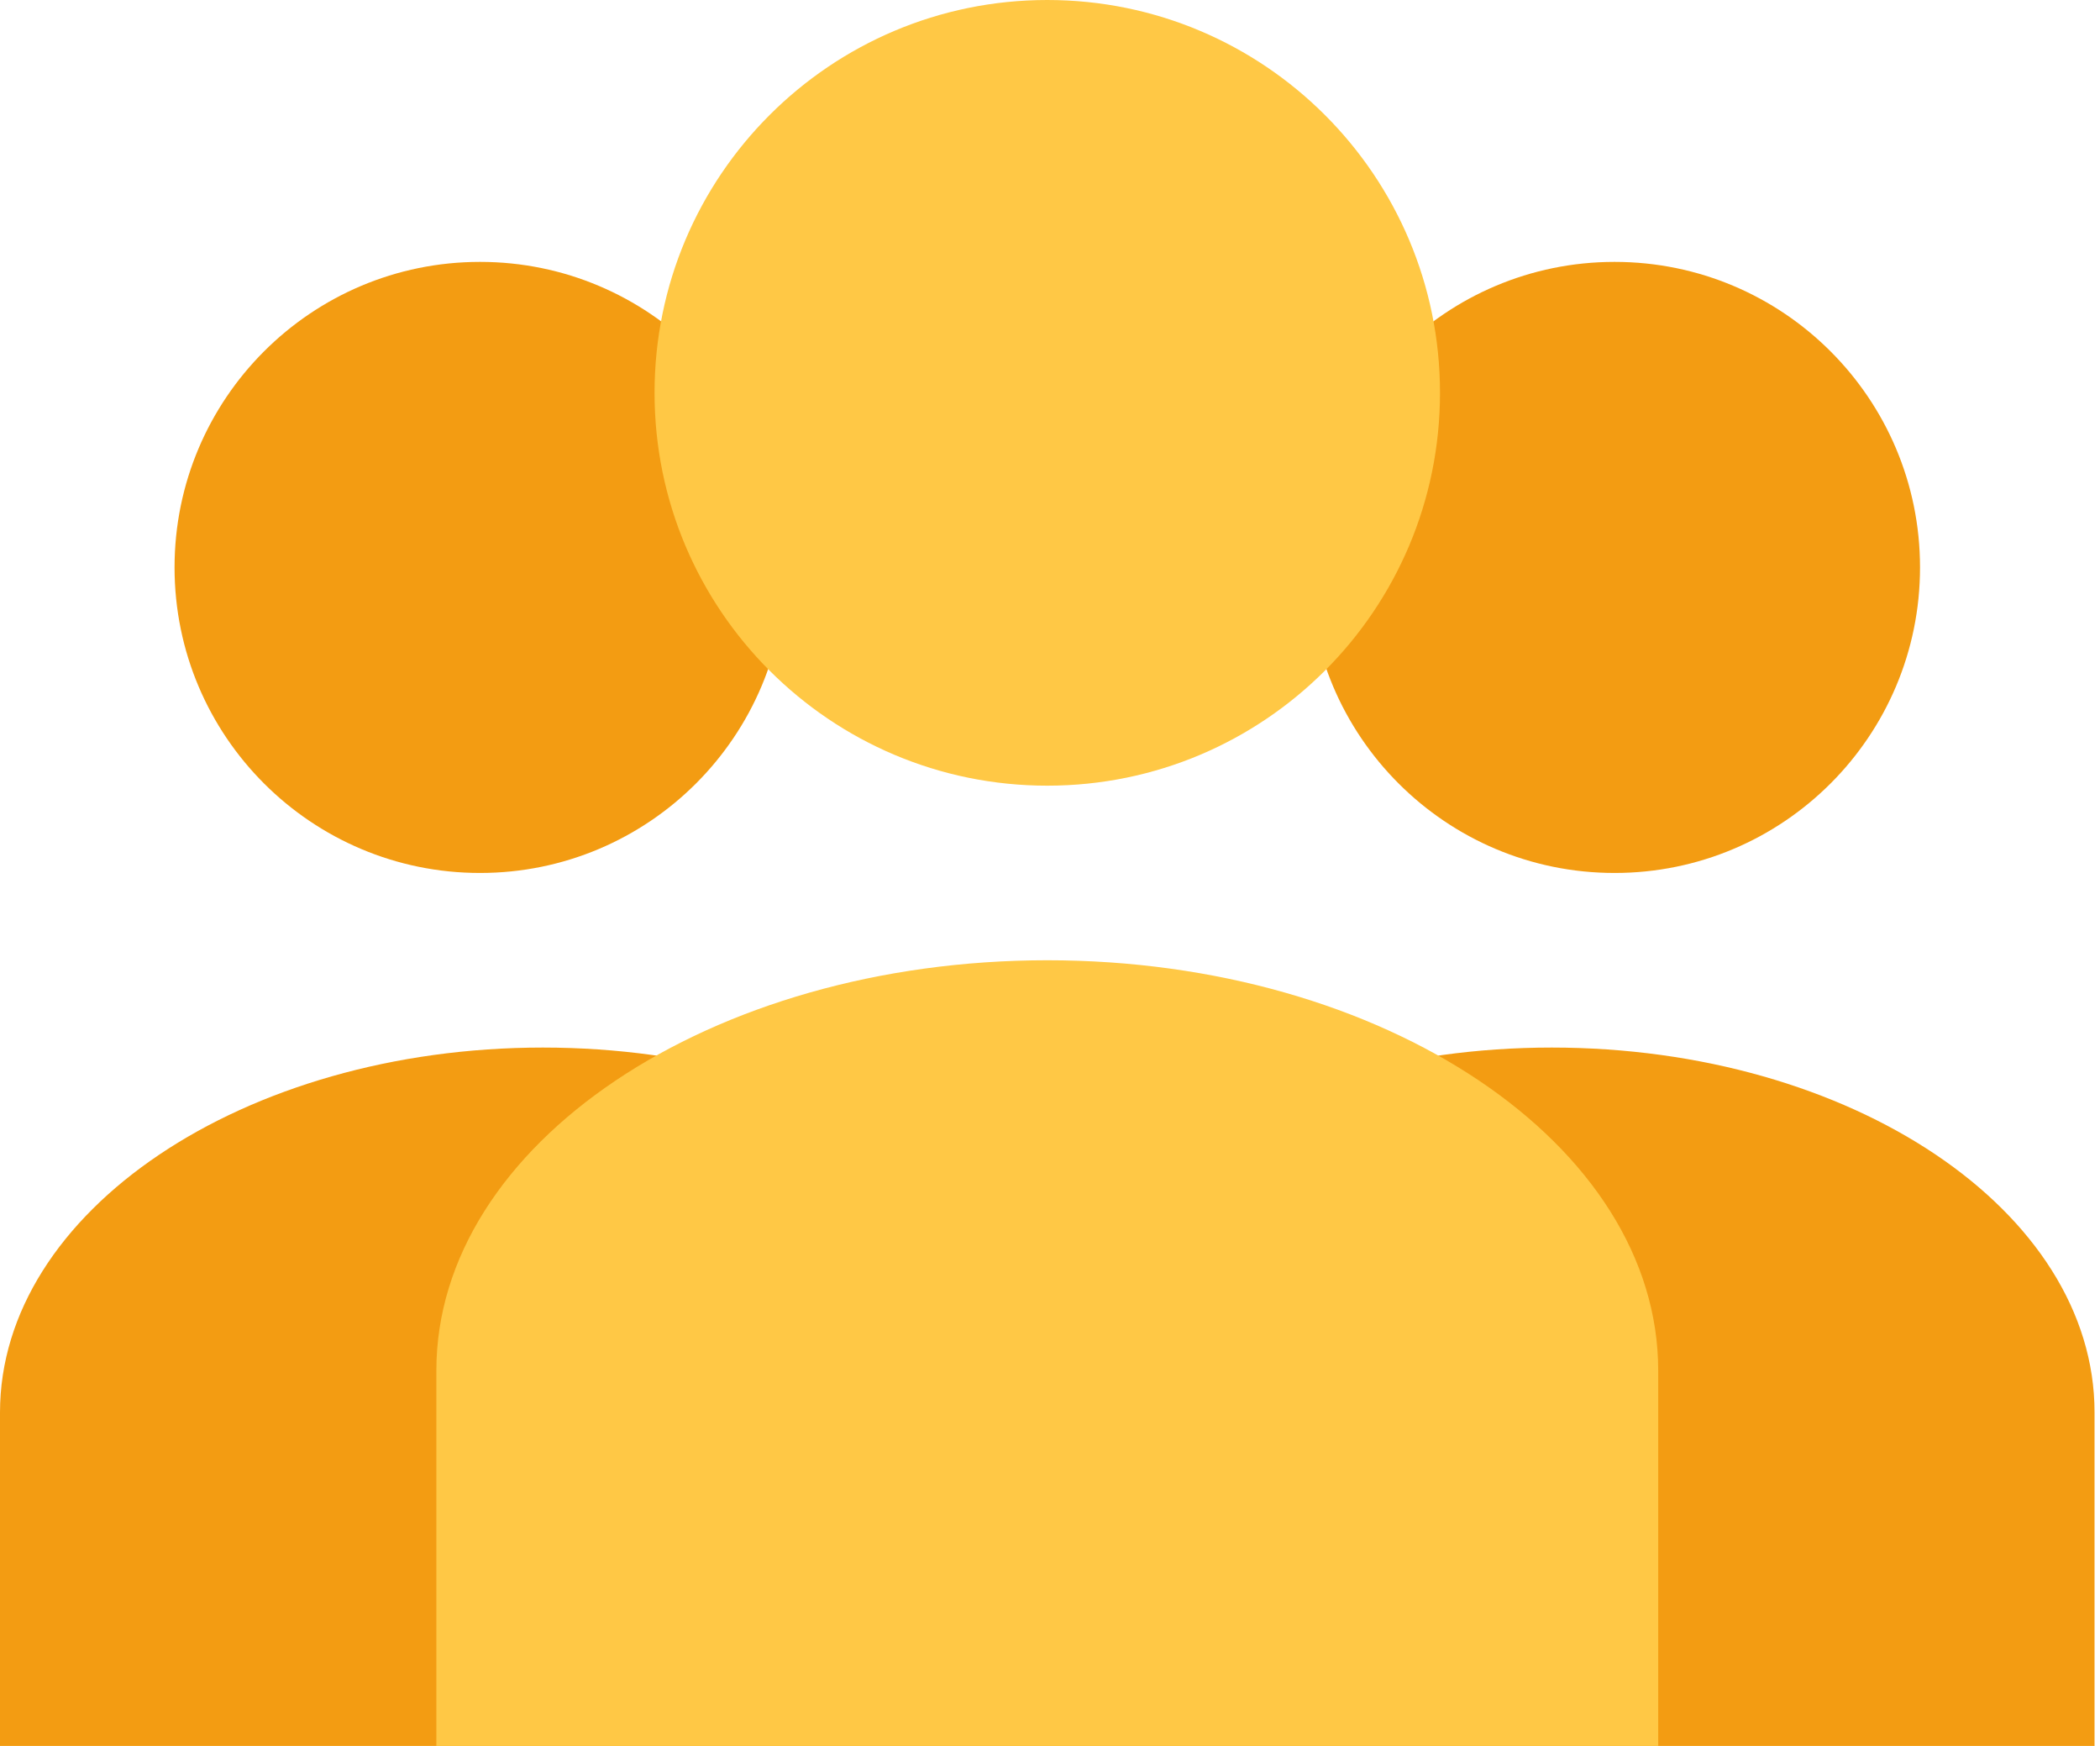
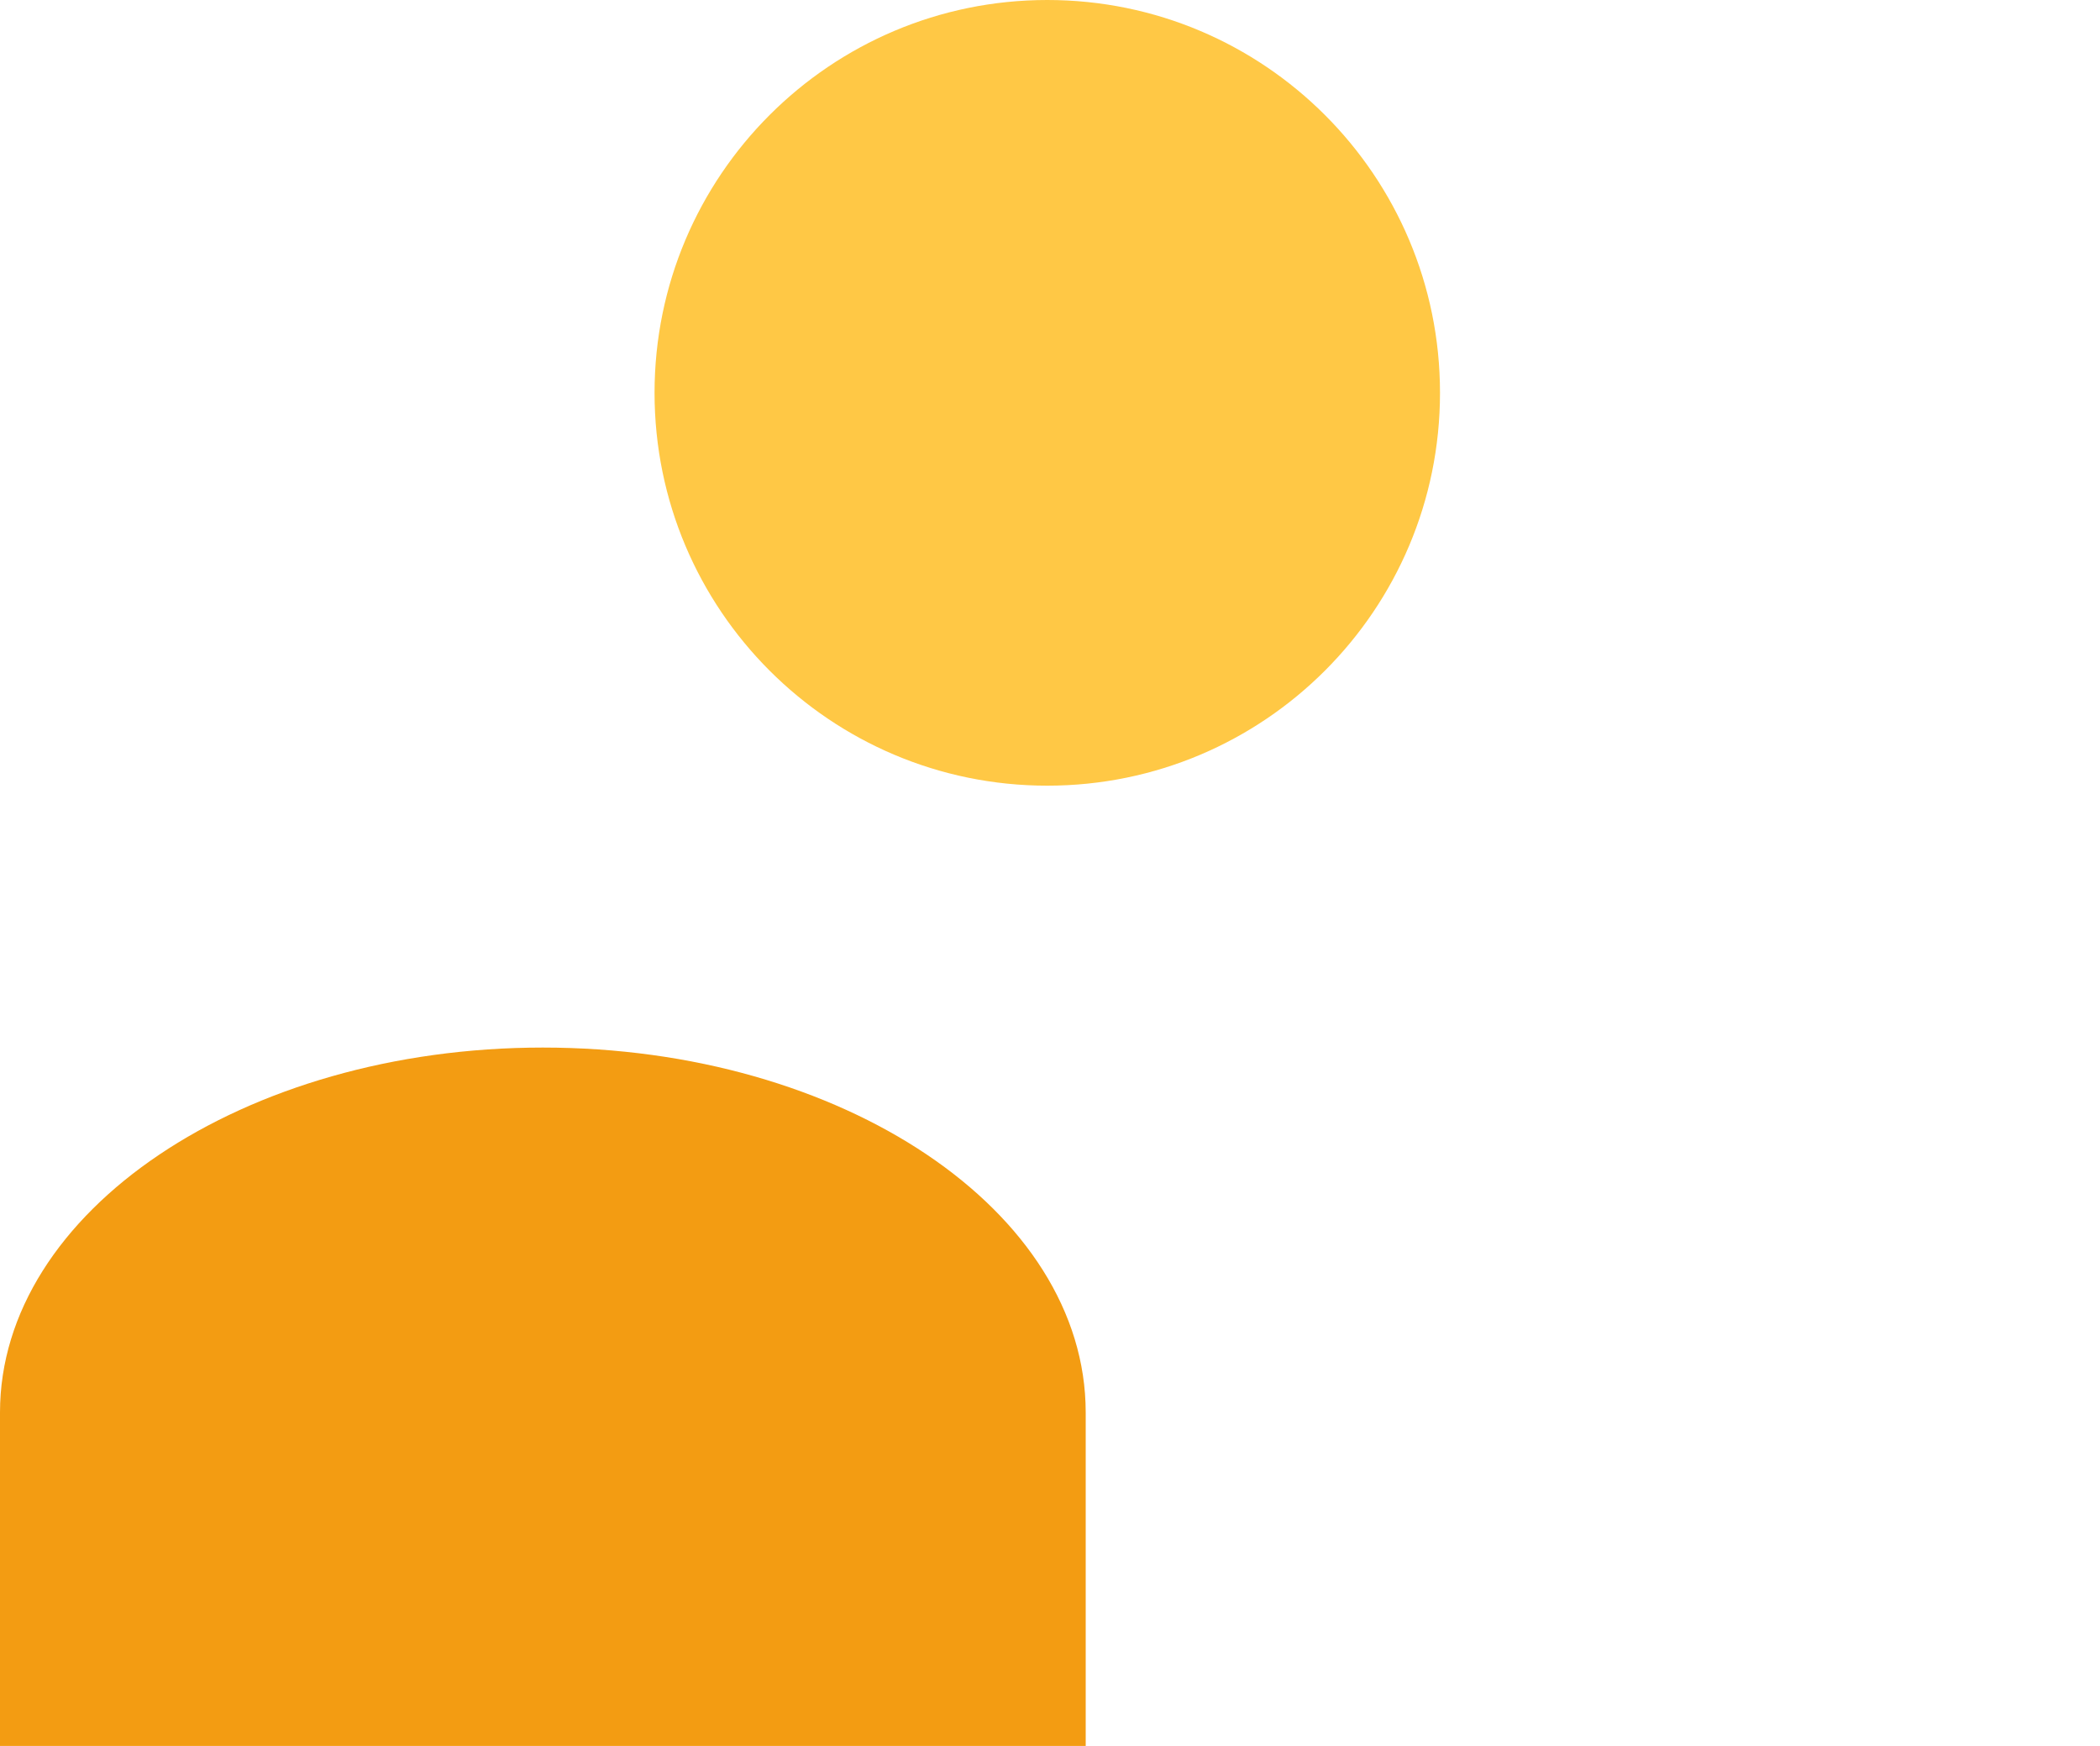
<svg xmlns="http://www.w3.org/2000/svg" class="icon_largecolor" viewBox="0 0 77 64" fill="none">
-   <path d="M17.601 32C23.786 32 28.801 26.986 28.801 20.8C28.801 14.614 23.786 9.6 17.601 9.6C11.415 9.6 6.4 14.614 6.4 20.8C6.4 26.986 11.415 32 17.601 32Z" fill="#F39C12" />
-   <path d="M59.201 32C65.387 32 70.401 26.986 70.401 20.8C70.401 14.614 65.387 9.6 59.201 9.6C53.016 9.6 48.001 14.614 48.001 20.8C48.001 26.986 53.016 32 59.201 32Z" fill="#F39C12" />
-   <path d="M76.8 51.776C76.8 44.384 67.872 38.4 56.896 38.4C45.919 38.4 36.991 44.416 36.991 51.776V64H76.8V51.776Z" fill="#F39C12" />
  <path d="M39.809 51.776C39.809 44.384 30.881 38.4 19.904 38.4C8.928 38.4 0 44.416 0 51.776V64H39.809V51.776Z" fill="#F39C12" />
-   <path d="M60.801 50.24C60.801 41.952 50.753 35.2 38.4 35.2C26.048 35.2 16 41.952 16 50.24V64H60.801V50.24Z" fill="#FFC845" />
  <path d="M38.4 28.8C46.353 28.8 52.8 22.353 52.8 14.4C52.8 6.447 46.353 0 38.4 0C30.447 0 24 6.447 24 14.4C24 22.353 30.447 28.8 38.4 28.8Z" fill="#FFC845" />
</svg>